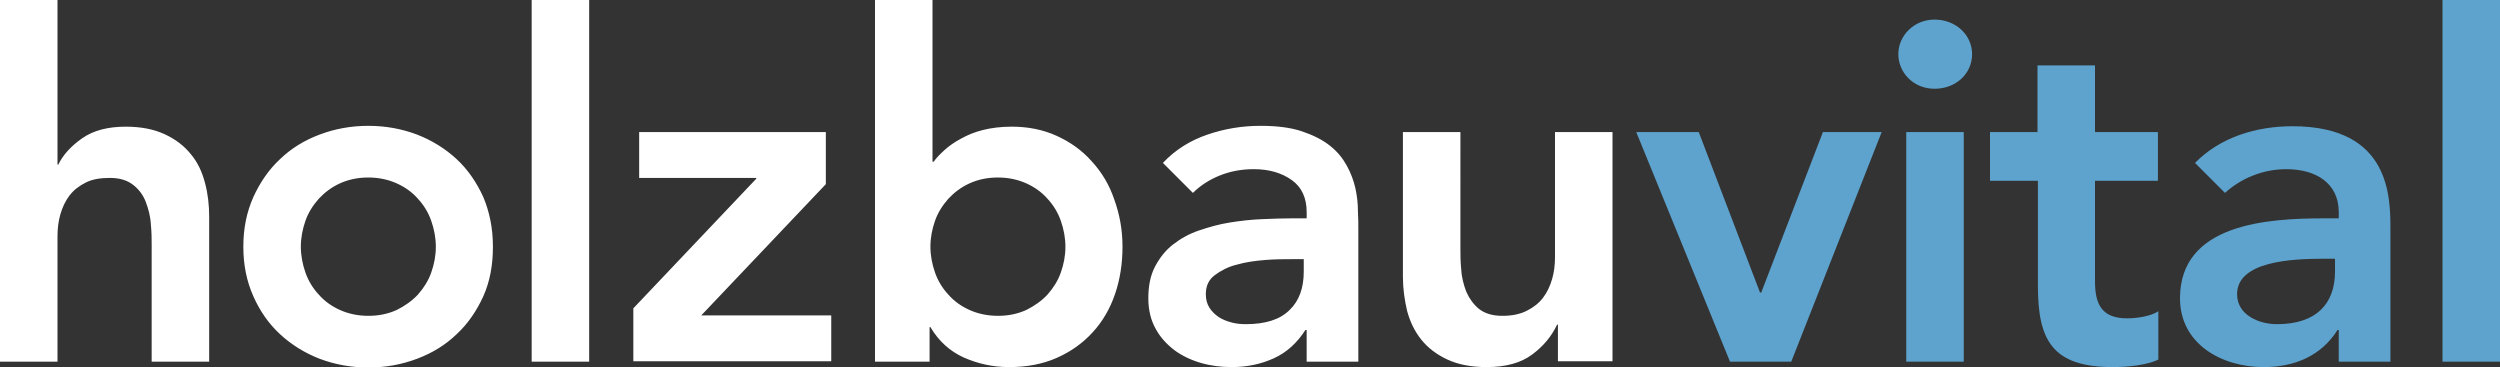
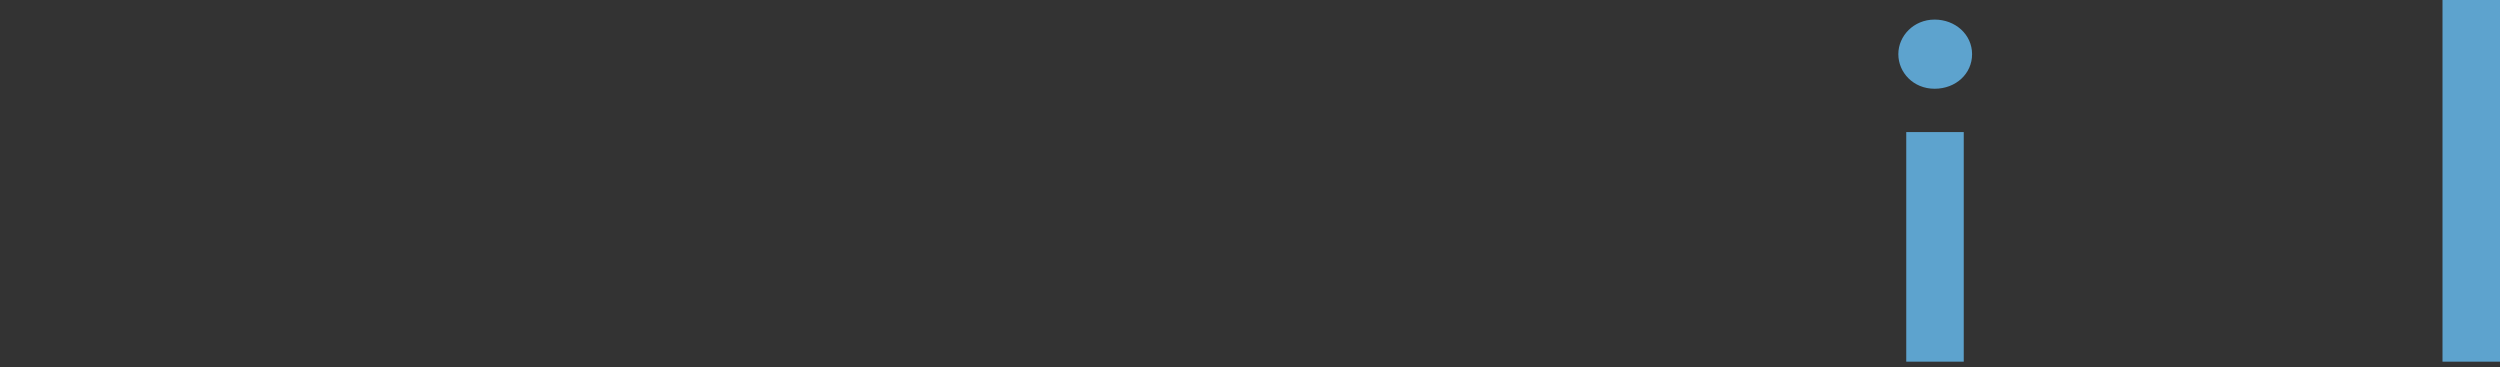
<svg xmlns="http://www.w3.org/2000/svg" version="1.1" id="Ebene_1" x="0px" y="0px" viewBox="0 0 600 88.1" style="enable-background:new 0 0 600 88.1;" xml:space="preserve">
  <rect x="0" y="0" width="600" height="88.1" fill="#333333" stroke="none" />
  <style type="text/css">
	.st0{fill:#FFFFFF;}
	.st1{fill:#5DA3CE;}
</style>
  <g>
-     <path class="st0" d="M45.8,37c-1.6-2-3.7-3.6-6.3-4.8s-5.7-1.8-9.3-1.8c-4.3,0-7.8,0.9-10.5,2.8c-2.7,1.9-4.6,4-5.7,6.3h-0.2V0H0   v86.8h13.8V56.7c0-1.8,0.2-3.6,0.7-5.3s1.2-3.2,2.2-4.5s2.3-2.3,3.9-3.1s3.5-1.1,5.8-1.1c2.4,0,4.2,0.6,5.6,1.7   c1.4,1.1,2.4,2.5,3,4.1s1.1,3.4,1.2,5.3c0.2,1.9,0.2,3.6,0.2,5.1v27.9h13.8V52c0-2.8-0.3-5.5-1-8.1C48.5,41.2,47.4,38.9,45.8,37    M373.2,61.7c0,1.8-0.2,3.6-0.7,5.3s-1.2,3.2-2.2,4.5s-2.3,2.3-3.9,3.1c-1.6,0.8-3.5,1.2-5.8,1.2c-2.5,0-4.3-0.6-5.7-1.7   c-1.3-1.1-2.3-2.5-3-4.1c-0.6-1.6-1.1-3.4-1.2-5.3c-0.2-1.9-0.2-3.6-0.2-5.1V31.7h-13.8v34.8c0,2.8,0.4,5.5,1,8.1   c0.7,2.6,1.8,4.9,3.4,6.9s3.7,3.6,6.3,4.8c2.6,1.2,5.7,1.8,9.4,1.8c4.6,0,8.2-1,10.9-3c2.7-2,4.7-4.4,6-7.2h0.2v8.8H387v-55h-13.8   V61.7z M325.3,45.2c-0.4-1.8-1.1-3.7-2.1-5.5s-2.3-3.4-4.1-4.8c-1.8-1.4-4-2.5-6.7-3.4s-6-1.3-9.9-1.3c-4.4,0-8.6,0.7-12.7,2.1   c-4.1,1.4-7.7,3.6-10.7,6.8l7.2,7.2c1.8-1.8,4-3.2,6.5-4.2s5.2-1.5,8.1-1.5c3.7,0,6.7,0.9,9.1,2.6c2.4,1.7,3.6,4.3,3.6,7.7v1.5   h-3.4c-2.3,0-4.8,0.1-7.3,0.2c-2.6,0.1-5.2,0.4-7.7,0.8c-2.6,0.4-5,1.1-7.4,1.9c-2.4,0.8-4.5,2-6.3,3.4s-3.2,3.2-4.3,5.3   c-1.1,2.1-1.6,4.6-1.6,7.6c0,2.8,0.6,5.2,1.7,7.2c1.1,2.1,2.7,3.8,4.5,5.2c1.9,1.4,4,2.4,6.4,3.1s4.9,1,7.4,1c3.7,0,7-0.7,10.1-2.1   s5.6-3.7,7.6-6.8h0.3v7.6H326V55.1c0-1.3,0-2.8-0.1-4.5C325.9,48.8,325.7,47.1,325.3,45.2 M312.9,65.2c0,3.9-1.1,7-3.4,9.2   c-2.3,2.3-5.8,3.4-10.5,3.4c-1.1,0-2.3-0.1-3.4-0.4s-2.2-0.7-3.1-1.3c-0.9-0.6-1.7-1.4-2.2-2.2c-0.6-0.9-0.9-2-0.9-3.3   c0-2,0.7-3.5,2.2-4.6s3.2-2,5.3-2.5c2.1-0.6,4.3-0.9,6.7-1.1c2.4-0.2,4.5-0.2,6.4-0.2h2.9V65.2z M198.2,44.2V31.7h-44.8v11h28.1   v0.2L152,74v12.7h47.5v-11h-31.2L198.2,44.2z M109.6,38.2c-2.7-2.5-5.9-4.5-9.5-5.9c-3.7-1.4-7.6-2.1-11.7-2.1s-8,0.7-11.7,2.1   c-3.7,1.4-6.8,3.3-9.5,5.9c-2.7,2.5-4.8,5.6-6.4,9.1c-1.6,3.6-2.4,7.5-2.4,11.9s0.8,8.3,2.4,11.9c1.6,3.6,3.7,6.6,6.4,9.1   c2.7,2.5,5.9,4.5,9.5,5.9c3.7,1.4,7.6,2.1,11.7,2.1s8-0.7,11.7-2.1s6.8-3.3,9.5-5.9c2.7-2.5,4.8-5.6,6.4-9.1   c1.6-3.6,2.3-7.5,2.3-11.9s-0.8-8.3-2.3-11.9C114.4,43.8,112.3,40.7,109.6,38.2 M103.5,65.4c-0.7,2-1.8,3.7-3.2,5.3   c-1.4,1.5-3.1,2.7-5.1,3.7c-2,0.9-4.2,1.4-6.8,1.4c-2.5,0-4.8-0.5-6.8-1.4s-3.7-2.1-5.1-3.7c-1.4-1.5-2.5-3.3-3.2-5.3   s-1.1-4.1-1.1-6.2c0-2.1,0.4-4.2,1.1-6.2s1.8-3.7,3.2-5.3c1.4-1.5,3.1-2.8,5.1-3.7s4.2-1.4,6.8-1.4c2.5,0,4.8,0.5,6.8,1.4   s3.7,2.1,5.1,3.7c1.4,1.5,2.5,3.3,3.2,5.3s1.1,4.1,1.1,6.2C104.6,61.4,104.2,63.4,103.5,65.4 M127.6,86.8h13.8V0h-13.8   C127.6,0,127.6,86.8,127.6,86.8z M262,38.7c-2.3-2.6-5.1-4.6-8.4-6.1c-3.3-1.5-6.9-2.2-10.8-2.2c-2.6,0-4.9,0.3-6.9,0.8   s-3.7,1.2-5.3,2.1c-1.5,0.8-2.8,1.7-3.9,2.7c-1.1,1-2,1.9-2.6,2.8h-0.3V0H210v86.8h13.1v-8.3h0.2c2,3.4,4.7,5.8,8,7.3   c3.4,1.5,7,2.3,10.9,2.3c4.2,0,8-0.7,11.4-2.2c3.4-1.5,6.2-3.5,8.6-6.1s4.2-5.7,5.4-9.2c1.2-3.5,1.8-7.3,1.8-11.4s-0.7-7.8-2-11.4   C266.2,44.3,264.4,41.3,262,38.7 M254.6,65.4c-0.7,2-1.8,3.7-3.2,5.3c-1.4,1.5-3.1,2.7-5.1,3.7c-2,0.9-4.2,1.4-6.8,1.4   c-2.5,0-4.8-0.5-6.8-1.4s-3.7-2.1-5.1-3.7c-1.4-1.5-2.5-3.3-3.2-5.3s-1.1-4.1-1.1-6.2c0-2.1,0.4-4.2,1.1-6.2c0.7-2,1.8-3.7,3.2-5.3   c1.4-1.5,3.1-2.8,5.1-3.7s4.2-1.4,6.8-1.4c2.5,0,4.8,0.5,6.8,1.4s3.7,2.1,5.1,3.7c1.4,1.5,2.5,3.3,3.2,5.3s1.1,4.1,1.1,6.2   C255.7,61.4,255.3,63.4,254.6,65.4" />
-     <polygon class="st1" points="392.7,31.7 407.7,31.7 422.4,70.2 422.7,70.2 437.5,31.7 451.6,31.7 429.9,86.8 415.2,86.8  " />
    <path class="st1" d="M464.3,4.7c5,0,9,3.6,9,8.3s-3.9,8.3-9,8.3s-8.7-3.9-8.7-8.3C455.6,8.6,459.3,4.7,464.3,4.7 M457.5,31.7h13.8   v55.1h-13.8V31.7z" />
-     <path class="st1" d="M477.6,43.4V31.7H489v-16h13.8v16h15.1v11.7h-15.1v24.1c0,5.5,1.6,8.9,7.7,8.9c2.4,0,5.7-0.5,7.5-1.7v11.6   c-2.9,1.4-7.7,1.8-10.9,1.8c-14.6,0-18-6.5-18-19.5V43.4H477.6z" />
-     <path class="st1" d="M561.3,79.2H561c-3.9,6.2-10.3,8.9-17.7,8.9c-10.2,0-20.1-5.6-20.1-16.5c0-17.9,20.9-19.2,34.7-19.2h3.4v-1.5   c0-6.8-5.3-10.3-12.6-10.3c-5.7,0-11,2.3-14.7,5.7l-7.2-7.2c6.1-6.2,14.7-8.8,23.4-8.8c23.5,0,23.5,17,23.5,24.8v31.7h-12.4   L561.3,79.2L561.3,79.2z M560.5,62.1h-2.9c-7.6,0-20.7,0.6-20.7,8.5c0,5,5.2,7.2,9.6,7.2c9.4,0,13.9-4.9,13.9-12.6v-3.1H560.5z" />
    <rect x="586.2" class="st1" width="13.8" height="86.8" />
  </g>
</svg>